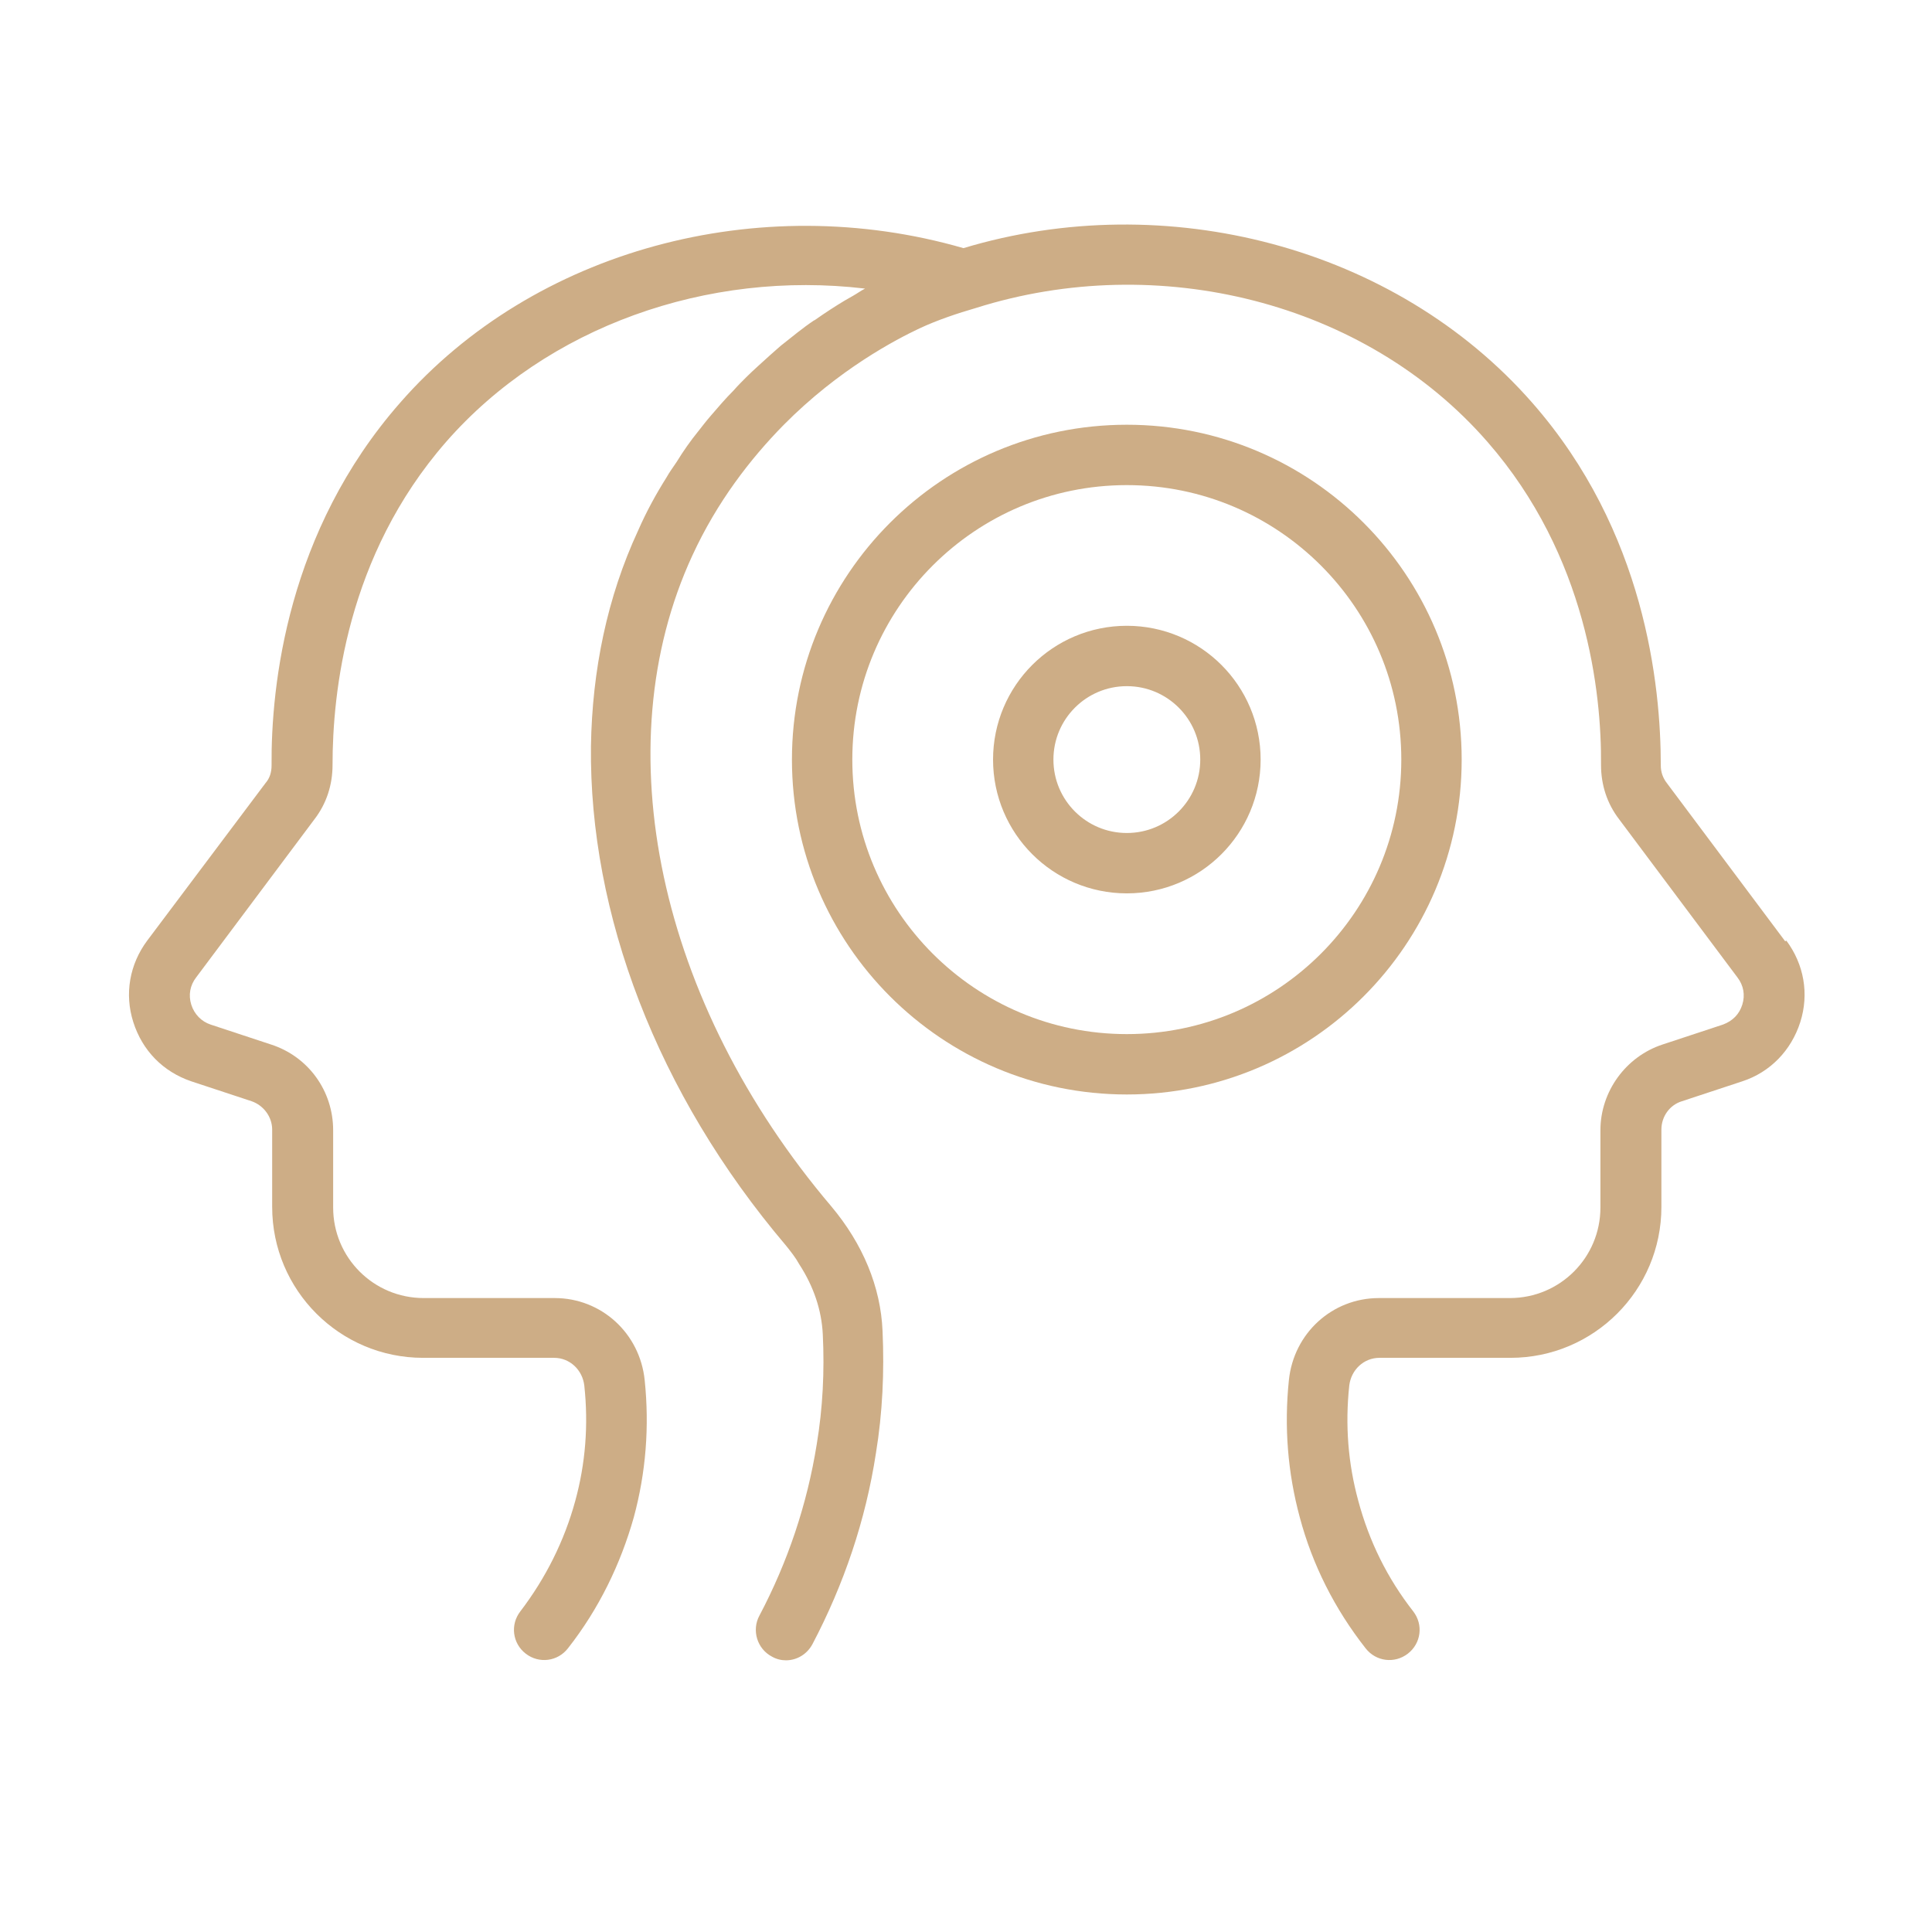
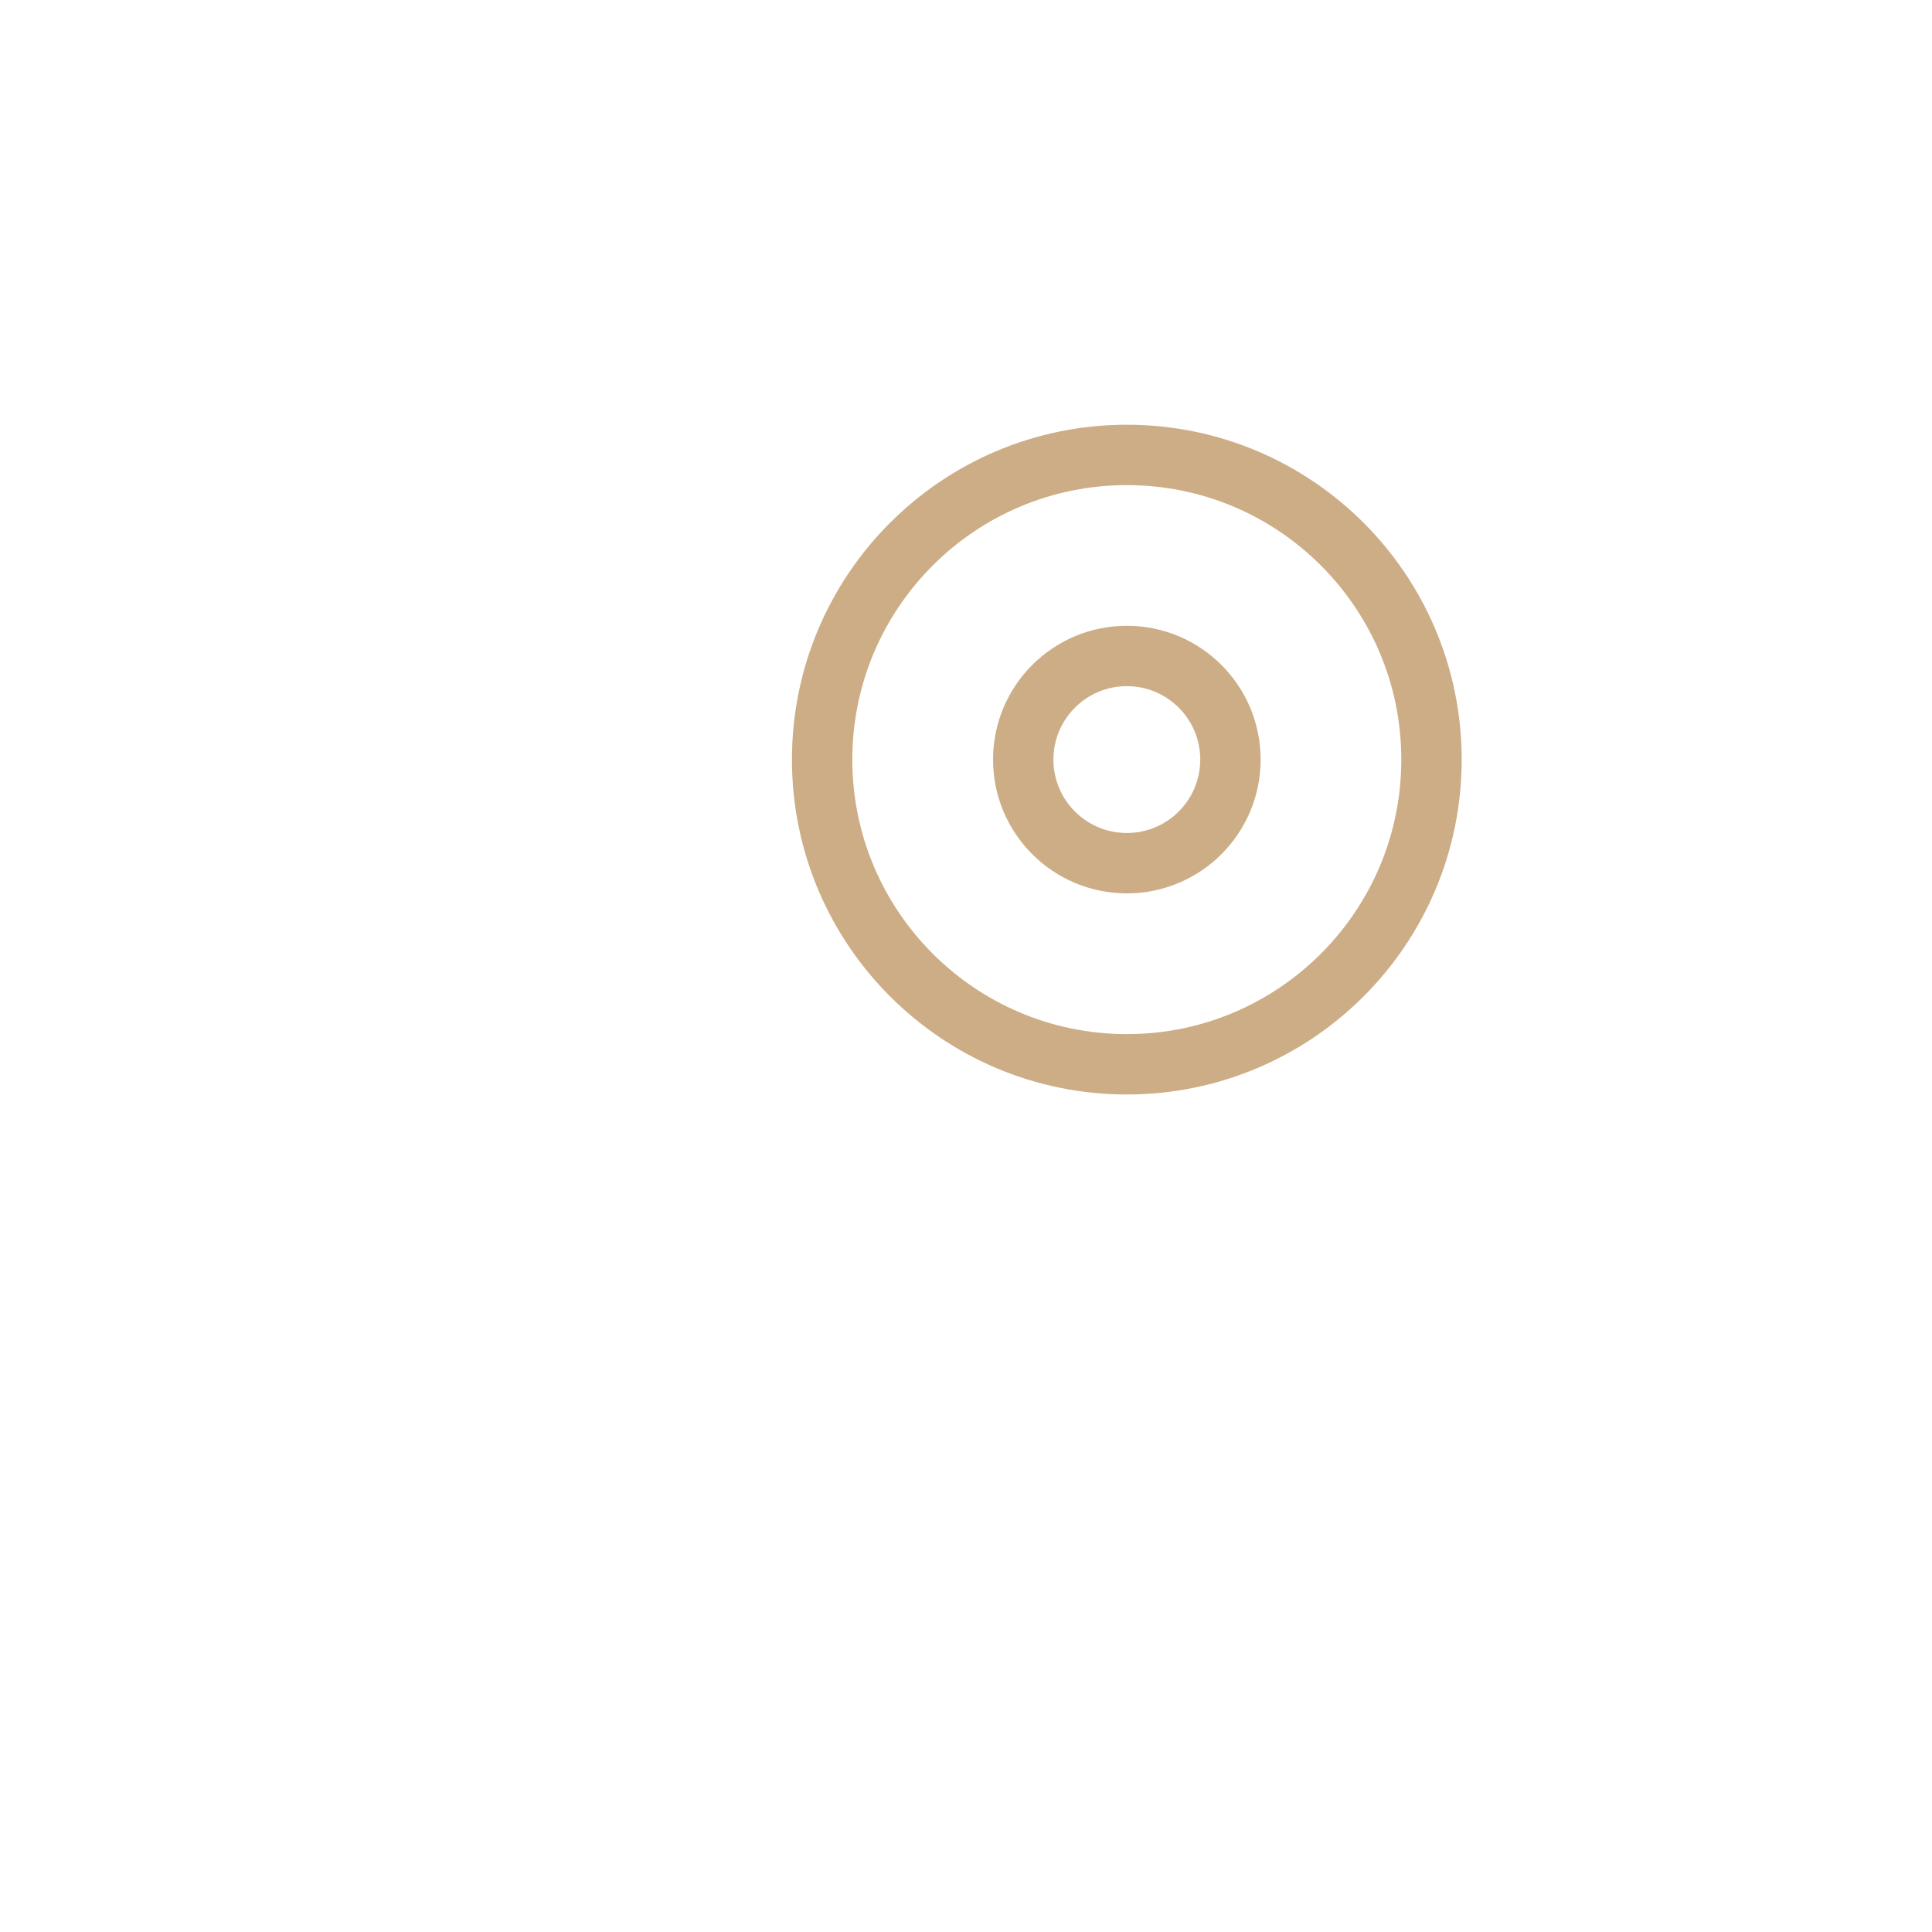
<svg xmlns="http://www.w3.org/2000/svg" width="32" height="32" viewBox="0 0 32 32" fill="none">
-   <path d="M29.568 15.59L27.608 12.97C27.538 12.88 27.508 12.78 27.508 12.68C27.508 11.35 27.248 8.8 25.378 6.67C23.108 4.08 19.308 3.1 15.958 4.11C12.568 3.13 8.838 4.14 6.628 6.67C4.758 8.8 4.488 11.35 4.498 12.68C4.498 12.79 4.468 12.89 4.398 12.97L2.438 15.58C2.148 15.97 2.058 16.46 2.208 16.93C2.358 17.4 2.698 17.75 3.168 17.91L4.168 18.24C4.368 18.31 4.508 18.5 4.508 18.71V19.99C4.508 21.37 5.628 22.49 7.008 22.49H9.178C9.438 22.49 9.648 22.69 9.678 22.95C9.748 23.6 9.698 24.24 9.528 24.86C9.348 25.52 9.038 26.14 8.618 26.69C8.448 26.91 8.488 27.22 8.708 27.39C8.928 27.56 9.238 27.52 9.408 27.3C9.918 26.65 10.278 25.91 10.498 25.13C10.698 24.39 10.758 23.63 10.678 22.86C10.598 22.08 9.958 21.5 9.188 21.5H7.018C6.188 21.5 5.518 20.83 5.518 20V18.72C5.518 18.07 5.108 17.5 4.488 17.3L3.488 16.97C3.338 16.92 3.218 16.8 3.168 16.64C3.118 16.48 3.148 16.32 3.248 16.19L5.208 13.57C5.408 13.31 5.508 13 5.508 12.67C5.508 11.48 5.738 9.21 7.388 7.32C9.058 5.41 11.718 4.47 14.328 4.78C14.268 4.81 14.198 4.86 14.128 4.9C14.078 4.93 14.038 4.95 13.988 4.98C13.838 5.07 13.668 5.18 13.498 5.3C13.498 5.3 13.498 5.3 13.478 5.31C13.298 5.43 13.118 5.58 12.928 5.73C12.868 5.78 12.818 5.83 12.758 5.88C12.628 6 12.488 6.12 12.358 6.25C12.288 6.32 12.218 6.39 12.148 6.47C12.018 6.6 11.898 6.74 11.778 6.88C11.708 6.96 11.638 7.05 11.568 7.14C11.438 7.3 11.318 7.47 11.208 7.65C11.148 7.74 11.088 7.82 11.038 7.91C10.868 8.18 10.708 8.47 10.568 8.79C10.058 9.89 9.808 11.1 9.788 12.36C9.758 15.13 10.878 18.11 13.018 20.63C13.098 20.73 13.178 20.83 13.238 20.94C13.478 21.31 13.608 21.7 13.628 22.1C13.658 22.71 13.628 23.32 13.528 23.92C13.368 24.92 13.048 25.87 12.578 26.76C12.448 27 12.538 27.31 12.788 27.44C12.858 27.48 12.938 27.5 13.018 27.5C13.198 27.5 13.368 27.4 13.458 27.23C13.978 26.24 14.338 25.18 14.508 24.07C14.618 23.4 14.648 22.72 14.618 22.05C14.588 21.31 14.288 20.6 13.768 19.98C10.908 16.61 9.998 12.38 11.468 9.2C11.878 8.31 12.428 7.6 12.978 7.04C13.898 6.11 14.848 5.62 15.228 5.44C15.528 5.3 15.858 5.19 16.168 5.1C19.178 4.15 22.608 4.99 24.638 7.32C26.288 9.21 26.528 11.48 26.518 12.67C26.518 13 26.618 13.31 26.818 13.57L28.778 16.19C28.878 16.32 28.908 16.48 28.858 16.64C28.808 16.8 28.698 16.91 28.538 16.97L27.538 17.3C26.928 17.5 26.508 18.08 26.508 18.72V20C26.508 20.83 25.838 21.5 25.008 21.5H22.838C22.068 21.5 21.428 22.08 21.348 22.86C21.268 23.63 21.328 24.39 21.528 25.13C21.738 25.92 22.108 26.65 22.618 27.3C22.788 27.52 23.098 27.56 23.318 27.39C23.538 27.22 23.578 26.91 23.408 26.69C22.978 26.14 22.678 25.53 22.498 24.86C22.328 24.24 22.278 23.6 22.348 22.95C22.378 22.69 22.588 22.49 22.848 22.49H25.018C26.398 22.49 27.518 21.37 27.518 19.99V18.71C27.518 18.49 27.658 18.3 27.858 18.24L28.858 17.91C29.318 17.76 29.668 17.4 29.818 16.93C29.968 16.46 29.878 15.97 29.588 15.58L29.568 15.59Z" fill="#CDAD86" />
  <path d="M23.71 12.581C23.71 15.368 21.451 17.628 18.664 17.628C15.877 17.628 13.617 15.368 13.617 12.581C13.617 9.794 15.877 7.535 18.664 7.535C21.451 7.535 23.71 9.794 23.71 12.581ZM16.948 12.581C16.948 13.529 17.716 14.297 18.664 14.297C19.612 14.297 20.38 13.529 20.38 12.581C20.38 11.633 19.612 10.865 18.664 10.865C17.716 10.865 16.948 11.633 16.948 12.581Z" stroke="#CDAD86" />
</svg>